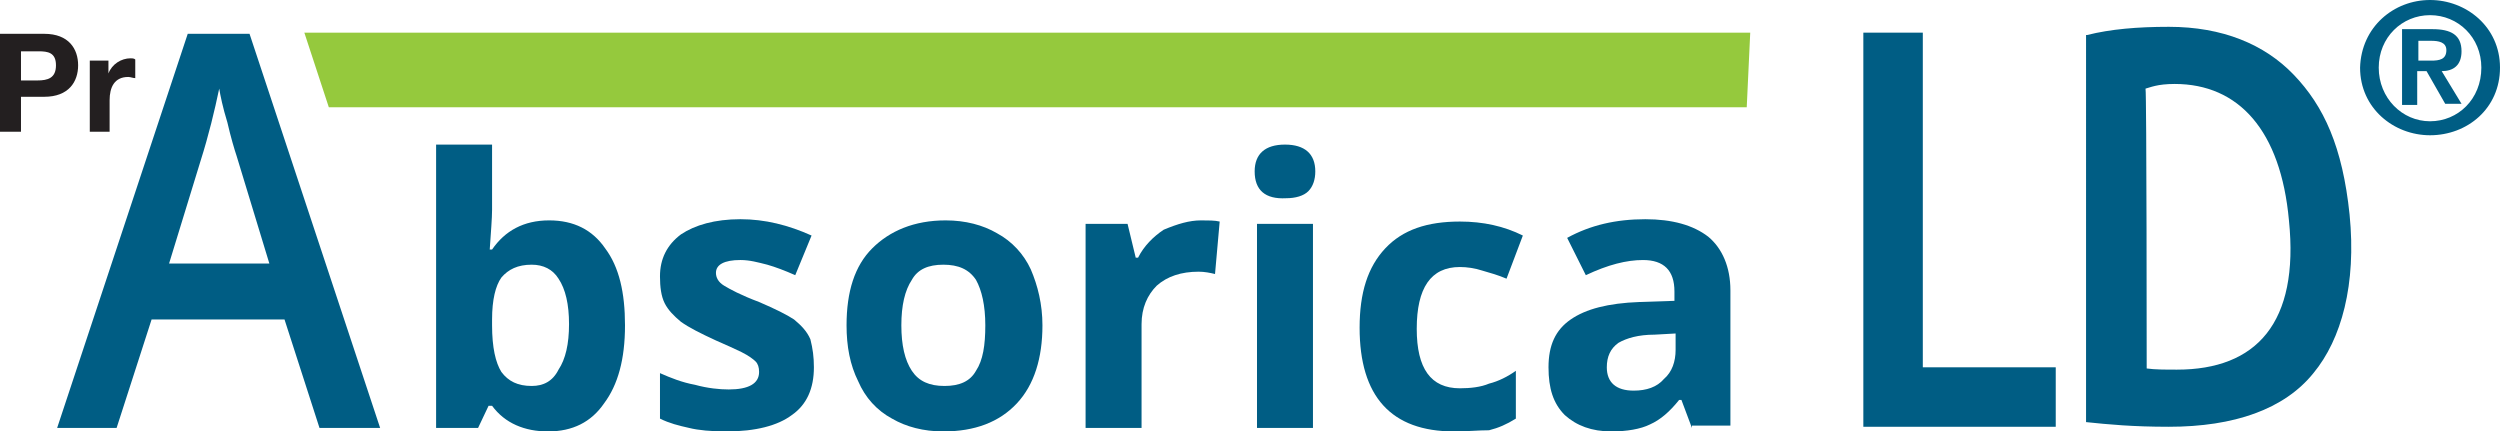
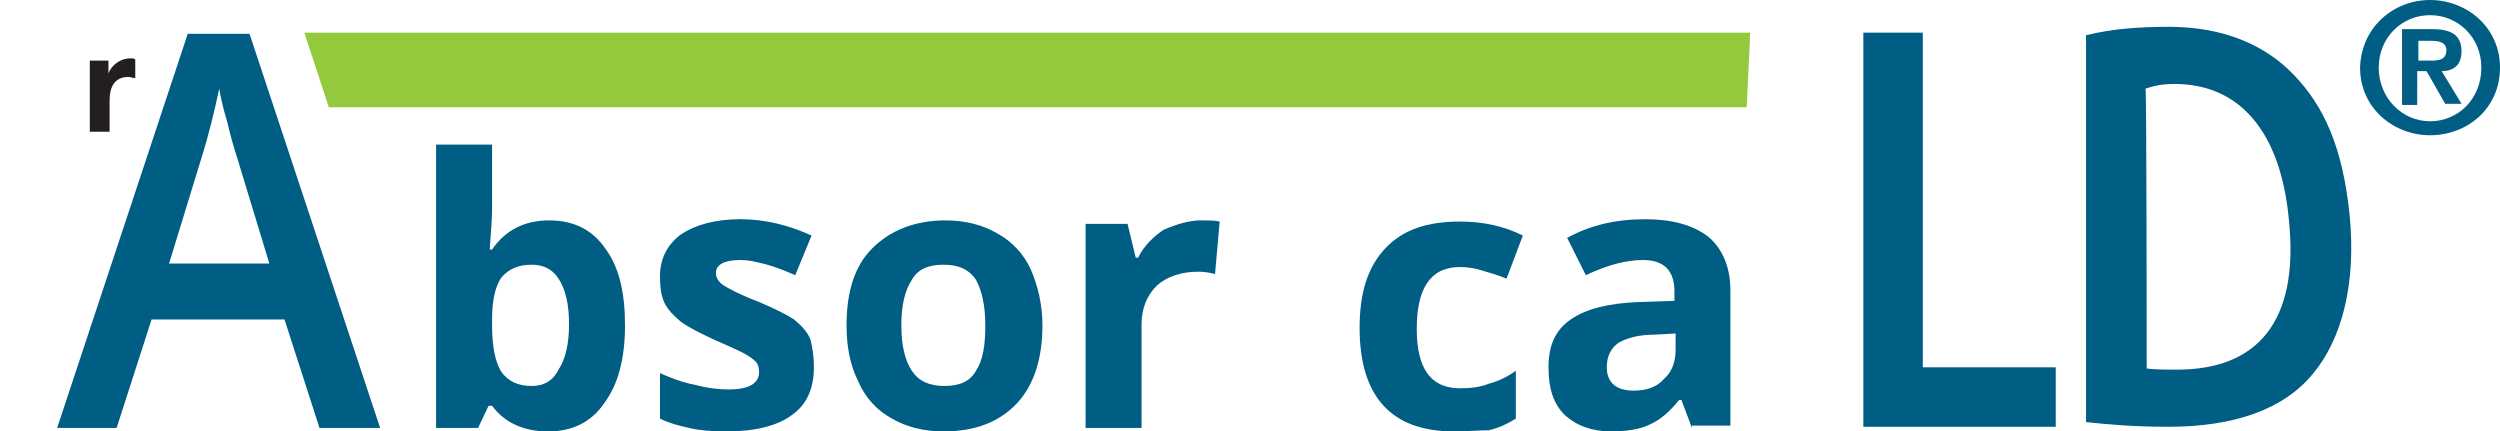
<svg xmlns="http://www.w3.org/2000/svg" version="1.1" id="Layer_1" x="0px" y="0px" viewBox="0 0 214.4 37" style="enable-background:new 0 0 214.4 37;" xml:space="preserve">
  <style type="text/css">
	.st0{fill:#95C93D;}
	.st1{fill:#005D84;}
	.st2{fill:#231F20;}
</style>
  <g>
    <g>
      <g>
        <polygon class="st0" points="26.1,2.8 28.2,9.2 149.8,9.2 150.1,2.8    " />
        <path class="st1" d="M184.1,31.6c0.7,0.1,1.6,0.1,2.6,0.1c6.8,0,10.5-4,9.6-12.8c-0.7-7.7-4.3-11.7-9.8-11.7     c-1.5,0-2.1,0.3-2.5,0.4C184.1,7.9,184.1,31.6,184.1,31.6 M179,3c2-0.5,4.3-0.7,7-0.7c4.6,0,8.2,1.5,10.7,4.1     c2.6,2.7,4.2,6.2,4.8,12c0.6,6-0.7,10.7-3.1,13.6c-2.5,3.1-6.8,4.6-12.4,4.6c-3.1,0-5.2-0.2-7.1-0.4V3z" />
        <polygon class="st1" points="159.8,2.8 164.9,2.8 164.9,31.5 176.3,31.5 176.3,36.6 159.8,36.6    " />
      </g>
      <g>
        <path class="st1" d="M47.1,18.9c2.1,0,3.7,0.8,4.8,2.4c1.2,1.6,1.7,3.8,1.7,6.6c0,2.9-0.6,5.1-1.8,6.7C50.7,36.2,49.1,37,47,37     c-2,0-3.7-0.7-4.8-2.2h-0.3L41,36.7h-3.6V12.4h4.8V18c0,0.7-0.1,1.9-0.2,3.4h0.2C43.3,19.8,44.9,18.9,47.1,18.9z M45.6,22.7     c-1.2,0-2,0.4-2.6,1.1c-0.5,0.7-0.8,1.9-0.8,3.6v0.5c0,1.9,0.3,3.2,0.8,4c0.6,0.8,1.4,1.2,2.6,1.2c1,0,1.8-0.4,2.3-1.4     c0.6-0.9,0.9-2.2,0.9-3.9c0-1.7-0.3-3-0.9-3.9C47.4,23.1,46.6,22.7,45.6,22.7z" />
        <path class="st1" d="M69.8,31.5c0,1.8-0.6,3.2-1.9,4.1c-1.2,0.9-3.1,1.4-5.6,1.4c-1.3,0-2.4-0.1-3.2-0.3     c-0.9-0.2-1.7-0.4-2.5-0.8V32c0.9,0.4,1.9,0.8,3,1c1.1,0.3,2.1,0.4,2.9,0.4c1.7,0,2.6-0.5,2.6-1.5c0-0.4-0.1-0.7-0.3-0.9     c-0.2-0.2-0.6-0.5-1.2-0.8c-0.6-0.3-1.3-0.6-2.2-1c-1.3-0.6-2.3-1.1-3-1.6c-0.6-0.5-1.1-1-1.4-1.6c-0.3-0.6-0.4-1.4-0.4-2.3     c0-1.5,0.6-2.7,1.8-3.6c1.2-0.8,2.9-1.3,5.1-1.3c2.1,0,4.1,0.5,6.1,1.4l-1.4,3.4c-0.9-0.4-1.7-0.7-2.4-0.9     c-0.8-0.2-1.5-0.4-2.3-0.4c-1.4,0-2.1,0.4-2.1,1.1c0,0.4,0.2,0.8,0.7,1.1c0.5,0.3,1.4,0.8,3,1.4c1.4,0.6,2.4,1.1,3,1.5     c0.6,0.5,1.1,1,1.4,1.7C69.7,29.9,69.8,30.6,69.8,31.5z" />
        <path class="st1" d="M89.4,27.9c0,2.8-0.7,5.1-2.2,6.7c-1.5,1.6-3.6,2.4-6.3,2.4c-1.7,0-3.2-0.4-4.4-1.1     c-1.3-0.7-2.3-1.8-2.9-3.2c-0.7-1.4-1-3-1-4.8c0-2.9,0.7-5.1,2.2-6.6s3.6-2.4,6.3-2.4c1.7,0,3.2,0.4,4.4,1.1     c1.3,0.7,2.3,1.8,2.9,3.1C89,24.5,89.4,26.1,89.4,27.9z M77.3,27.9c0,1.7,0.3,3,0.9,3.9c0.6,0.9,1.5,1.3,2.8,1.3     c1.3,0,2.2-0.4,2.7-1.3c0.6-0.9,0.8-2.2,0.8-3.9c0-1.7-0.3-3-0.8-3.9c-0.6-0.9-1.5-1.3-2.8-1.3c-1.3,0-2.2,0.4-2.7,1.3     C77.6,24.9,77.3,26.2,77.3,27.9z" />
        <path class="st1" d="M103,18.9c0.6,0,1.2,0,1.6,0.1l-0.4,4.5c-0.4-0.1-0.9-0.2-1.4-0.2c-1.5,0-2.7,0.4-3.6,1.2     c-0.8,0.8-1.3,1.9-1.3,3.3v8.9h-4.8V19.2h3.6l0.7,2.9h0.2c0.5-1,1.3-1.8,2.2-2.4C101,19.2,102,18.9,103,18.9z" />
-         <path class="st1" d="M107.6,14.7c0-1.5,0.9-2.3,2.6-2.3c1.7,0,2.6,0.8,2.6,2.3c0,0.7-0.2,1.3-0.6,1.7c-0.4,0.4-1.1,0.6-1.9,0.6     C108.5,17.1,107.6,16.3,107.6,14.7z M112.6,36.7h-4.8V19.2h4.8V36.7z" />
        <path class="st1" d="M124.7,37c-5.4,0-8.1-3-8.1-8.9c0-3,0.7-5.2,2.2-6.8c1.5-1.6,3.6-2.3,6.4-2.3c2,0,3.8,0.4,5.4,1.2l-1.4,3.7     c-0.7-0.3-1.4-0.5-2.1-0.7c-0.6-0.2-1.3-0.3-1.9-0.3c-2.5,0-3.7,1.8-3.7,5.3c0,3.4,1.2,5.1,3.7,5.1c0.9,0,1.8-0.1,2.5-0.4     c0.8-0.2,1.6-0.6,2.3-1.1v4.1c-0.8,0.5-1.5,0.8-2.3,1C126.8,36.9,125.8,37,124.7,37z" />
        <path class="st1" d="M145.1,36.7l-0.9-2.4H144c-0.8,1-1.6,1.7-2.5,2.1c-0.8,0.4-2,0.6-3.3,0.6c-1.7,0-3-0.5-4-1.4     c-1-1-1.4-2.3-1.4-4.1c0-1.9,0.6-3.2,1.9-4.1c1.3-0.9,3.2-1.4,5.9-1.5l3-0.1V25c0-1.8-0.9-2.7-2.7-2.7c-1.4,0-3,0.4-4.9,1.3     l-1.6-3.2c2-1.1,4.2-1.6,6.7-1.6c2.3,0,4.1,0.5,5.4,1.5c1.2,1,1.9,2.6,1.9,4.6v11.6H145.1z M143.7,28.6l-1.8,0.1     c-1.4,0-2.4,0.3-3.1,0.7c-0.7,0.5-1,1.2-1,2.1c0,1.3,0.8,2,2.3,2c1.1,0,2-0.3,2.6-1c0.7-0.6,1-1.5,1-2.5V28.6z" />
      </g>
      <g>
        <path class="st1" d="M27.4,36.7l-3-9.3H13L10,36.7H4.9L16.1,2.9h5.3l11.2,33.8H27.4z M23.1,22.6l-2.8-9.2     c-0.2-0.6-0.5-1.6-0.8-2.9c-0.4-1.3-0.6-2.3-0.7-2.9c-0.4,1.9-0.9,4-1.6,6.2l-2.7,8.8H23.1z" />
      </g>
      <g>
-         <path class="st2" d="M0,2.9h3.8c2.1,0,2.9,1.3,2.9,2.7c0,1.4-0.8,2.7-2.9,2.7H1.8v3H0V2.9z M1.8,6.9h1.4c0.9,0,1.6-0.2,1.6-1.3     S4.1,4.4,3.3,4.4H1.8V6.9z" />
        <path class="st2" d="M7.7,5.2h1.6v1.1h0c0.3-0.8,1.1-1.3,1.9-1.3c0.1,0,0.3,0,0.4,0.1v1.6c-0.2,0-0.4-0.1-0.6-0.1     c-1.2,0-1.6,0.9-1.6,2v2.7H7.7V5.2z" />
      </g>
      <g>
        <path class="st1" d="M208.4,0c3.1,0,6,2.3,6,5.8c0,3.5-2.8,5.8-6,5.8c-3.1,0-6-2.3-6-5.8C202.5,2.3,205.3,0,208.4,0z M208.4,10.4     c2.4,0,4.4-1.9,4.4-4.6c0-2.6-2-4.5-4.4-4.5c-2.4,0-4.4,1.9-4.4,4.5C204,8.4,206,10.4,208.4,10.4z M206.1,2.5h2.5     c1.6,0,2.5,0.5,2.5,1.9c0,1.2-0.7,1.7-1.7,1.7l1.7,2.8h-1.4l-1.6-2.8h-0.8V9h-1.3V2.5z M207.4,5.2h1.1c0.7,0,1.3-0.1,1.3-0.9     c0-0.7-0.7-0.8-1.3-0.8h-1.1V5.2z" />
      </g>
    </g>
  </g>
</svg>